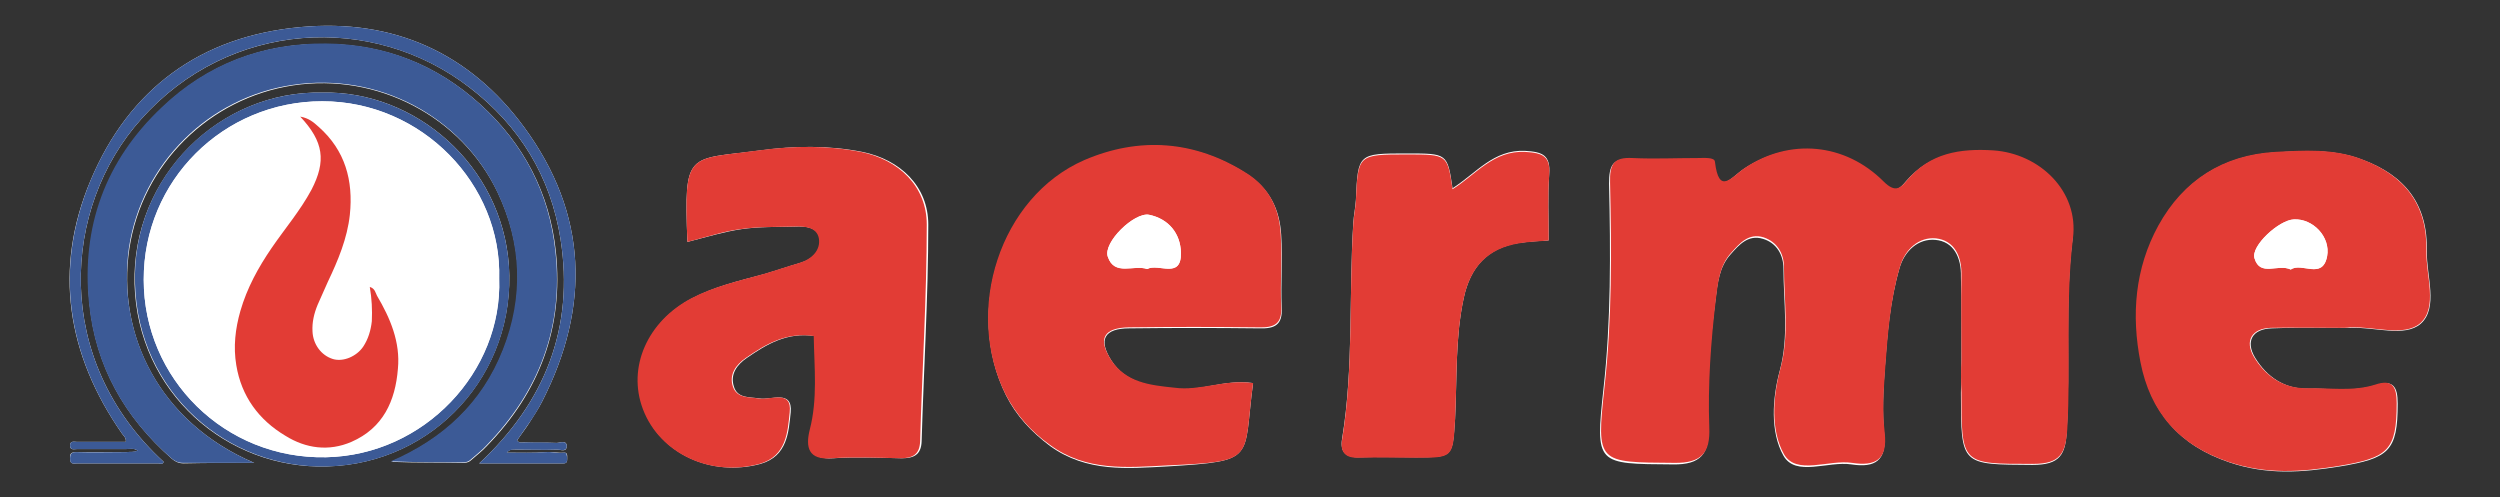
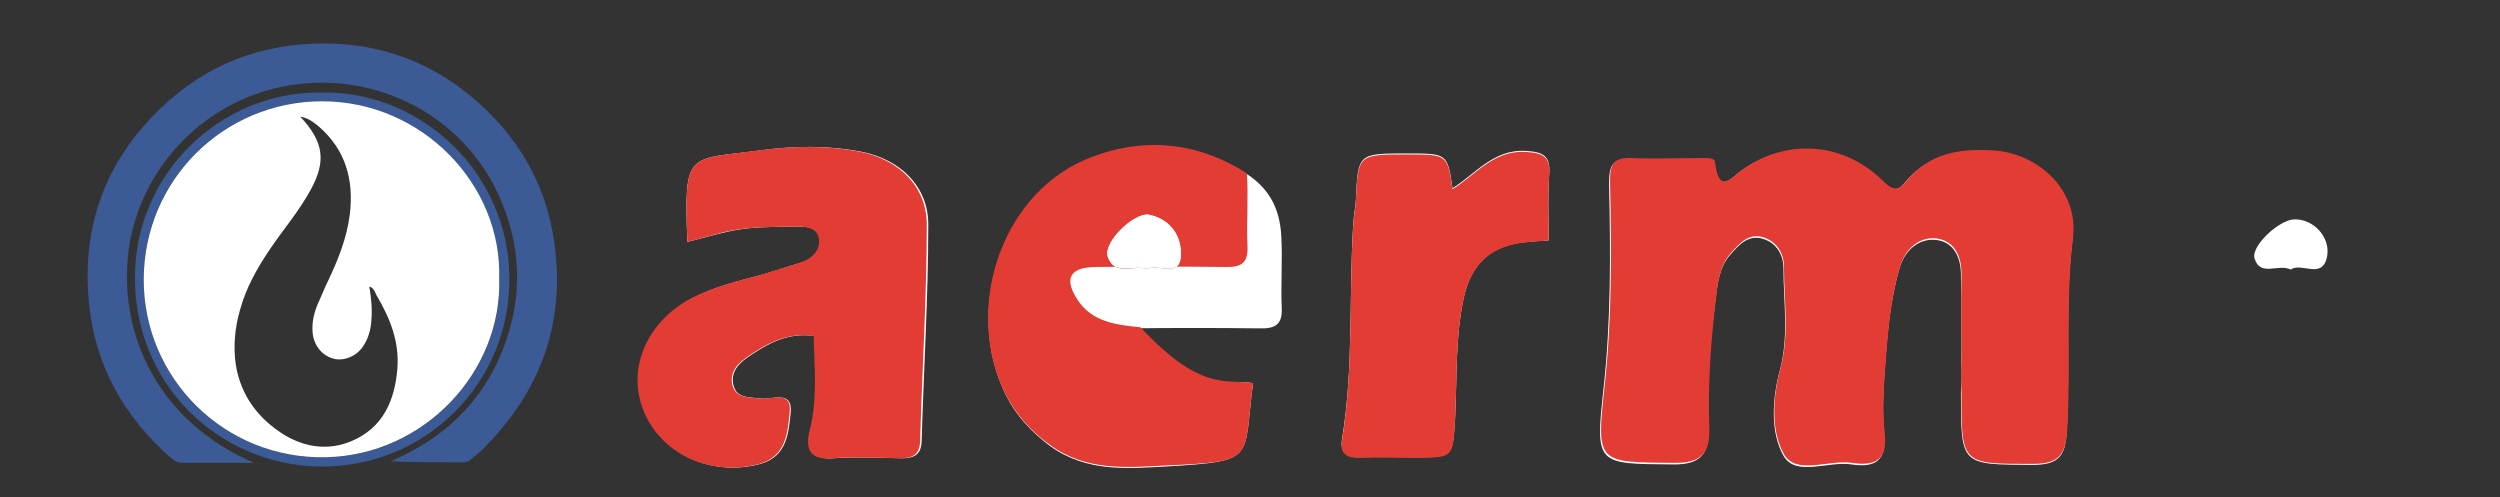
<svg xmlns="http://www.w3.org/2000/svg" version="1.1" id="Capa_1" x="0px" y="0px" viewBox="0 0 488.8 97.2" style="enable-background:new 0 0 488.8 97.2;" xml:space="preserve">
  <rect x="0" y="0" width="488.8" height="97.2" fill="#333333" stroke="none" />
  <style type="text/css">
	.st0{display:none;}
	.st1{fill:#FFFFFF;}
	.st2{fill:#3C5A96;}
	.st3{fill:#E23C35;}
</style>
  <g id="Capa_1_1_" class="st0">
</g>
  <g id="Capa_2_1_">
    <g>
-       <path class="st1" d="M63,18.1c-19.9-0.4-37.2,16.3-36.7,37.4c0.6,21.2,18,36.3,37.7,35.7c20.8-0.6,36.9-18.1,35.5-39.3    C98.1,32.3,81.2,17.7,63,18.1 M26.9,88.1c-0.7,0.4-1.5,0.2-2.2,0.3c-3.3,0-6.6,0-9.8,0c-1,0-1.3,0.3-1.2,1.3    c0,1.2,0.8,0.9,1.4,0.9c5.3,0,10.5,0,15.8,0c0.4,0,0.9,0.3,1.1-0.3c-21.8-20-19.9-49.7-4.4-67C44.9,3.9,72.9,2.5,91.8,17.1    c9.8,7.5,15.9,17.5,17.8,29.7c2.7,17.2-3,31.8-15.9,43.8h16.1c0.1,0,0.2,0,0.4,0c0.7,0,0.7-0.5,0.7-1s0.1-1.2-0.7-1.1    c-1.1,0.1-2.2-0.2-3.4-0.1c-2.5,0.2-5.1,0.1-7.7,0.1c0.6-0.8,1.3-0.6,2-0.6c2.6,0,5.2,0,7.8,0c0.7,0,1.9,0.6,1.9-0.7    c0-1.2-1.3-0.6-2-0.6c-2.1-0.1-4.2,0-6.3-0.1c-0.5,0-1,0.2-1.4-0.4c0.8-1.2,1.7-2.3,2.5-3.6c0.8-1.3,1.7-2.6,2.4-4    c9.5-18.6,8.9-36.7-3.5-53.6C91.8,10.3,76.8,3.6,58.7,5.3c-19.5,1.8-33.5,12.1-41,30c-7.3,17.3-4.6,34,6.1,49.4    c0.3,0.5,0.9,0.8,0.8,1.7c-3.2,0-6.3,0-9.5,0c-0.5,0-1.4-0.3-1.4,0.7s0.8,0.7,1.4,0.7c3.2,0,6.4,0,9.6,0    C25.4,87.7,26.2,87.6,26.9,88.1 M49.7,90.5c-18.7-8-26.9-25.2-24.4-41.9c2.5-16.5,15.6-29.4,32-31.9c16.5-2.5,32.9,6.1,40,20.9    c4.8,10.1,5.3,20.5,1.1,30.9c-4.1,10.4-11.7,17.4-21.9,21.8c4.8,0.2,9.5,0.1,14.2,0.2c0.6,0,1.1-0.2,1.5-0.6c1-0.9,2.1-1.7,3-2.7    c10.3-10.6,15-23.1,13.5-37.9c-1.2-11.5-6.3-21.2-14.8-28.9C85.4,12.7,75.3,8.7,63.8,8.6c-12.4-0.2-23.2,4-32.1,12.5    c-11,10.4-15.6,23.4-14.2,38.3c1.2,12.2,6.9,22.2,16.1,30.3c0.7,0.6,1.4,0.9,2.3,0.9C40.5,90.5,45.1,90.5,49.7,90.5" />
      <path class="st2" d="M49.7,90.5c-4.6,0-9.3,0-13.9,0c-0.9,0-1.6-0.3-2.3-0.9c-9.2-8-14.9-18.1-16.1-30.3    c-1.5-15,3.2-27.9,14.2-38.3c8.9-8.5,19.7-12.6,32.1-12.5c11.5,0.1,21.6,4.1,30.1,11.8c8.6,7.8,13.6,17.4,14.8,28.9    c1.6,14.8-3.2,27.3-13.5,37.9c-0.9,1-2,1.8-3,2.7c-0.4,0.4-0.9,0.6-1.5,0.6c-4.7,0-9.4,0-14.2-0.2c10.2-4.4,17.8-11.4,21.9-21.8    c4.1-10.4,3.7-20.8-1.1-30.9c-7.1-14.9-23.4-23.4-40-20.9c-16.3,2.4-29.5,15.3-32,31.9C22.9,65.3,31,82.5,49.7,90.5" />
-       <path class="st2" d="M26.9,88.1c-0.7-0.5-1.5-0.3-2.2-0.3c-3.2,0-6.4,0-9.6,0c-0.5,0-1.4,0.3-1.4-0.7s0.9-0.7,1.4-0.7    c3.1,0,6.3,0,9.5,0c0.1-0.9-0.5-1.2-0.8-1.7c-10.7-15.4-13.3-32.1-6.1-49.4c7.5-17.9,21.5-28.2,41-30c18.1-1.7,33.1,5,43.8,19.6    c12.4,16.9,13,35,3.5,53.6c-0.7,1.4-1.5,2.7-2.4,4c-0.8,1.2-1.7,2.4-2.5,3.6c0.4,0.6,1,0.4,1.4,0.4c2.1,0,4.2,0,6.3,0.1    c0.7,0,1.9-0.6,2,0.6c0,1.2-1.2,0.7-1.9,0.7c-2.6,0.1-5.2,0-7.8,0c-0.7,0-1.4-0.1-2,0.6c2.6,0,5.1,0.1,7.7-0.1    c1.2-0.1,2.2,0.3,3.4,0.1c0.7-0.1,0.6,0.6,0.7,1.1c0,0.5,0,1-0.7,1c-0.1,0-0.2,0-0.4,0H93.7c12.9-12,18.6-26.6,15.9-43.8    c-1.9-12.2-8-22.2-17.8-29.7c-19-14.6-46.9-13.2-64.2,6.2c-15.5,17.3-17.4,47,4.4,67c-0.2,0.6-0.7,0.3-1.1,0.3    c-5.3,0-10.5,0-15.8,0c-0.6,0-1.4,0.3-1.4-0.9c0-1,0.3-1.3,1.2-1.3c3.3,0.1,6.6,0,9.8,0C25.4,88.3,26.2,88.4,26.9,88.1" />
      <path class="st2" d="M97.6,54.5C98.1,36.1,82.5,19.8,63,19.8c-19.3,0-35,15.5-34.9,34.9c0,19.3,15.8,35.1,35.7,34.7    C83,89,98.3,72.6,97.6,54.5 M63,18.1c18.2-0.4,35.1,14.2,36.5,33.8c1.5,21.2-14.7,38.7-35.4,39.3C44.5,91.8,27,76.7,26.4,55.5    C25.7,34.4,43,17.7,63,18.1" />
      <path class="st1" d="M58.7,22.8c4.6,4.9,5.1,8.7,2.1,14.2c-2.2,4.1-5.2,7.6-7.8,11.4c-2.6,3.8-4.9,7.8-6.1,12.3    c-1,3.5-1.3,7-0.8,10.6c1,6.1,4.4,10.6,9.6,13.8c4.1,2.4,8.5,3,12.9,1.2c6.3-2.6,8.6-8,9.1-14.3c0.4-5.3-1.5-9.9-4.1-14.3    c-0.3-0.6-0.5-1.4-1.4-1.7c0.4,2.3,0.6,4.5,0.4,6.7c-0.1,1.8-0.6,3.5-1.6,5c-1.3,2-3.9,3-5.9,2.4c-2.4-0.7-3.9-2.9-4-5.4    c-0.1-1.8,0.3-3.5,1-5.2c0.7-1.5,1.3-3.1,2-4.5c2-4.2,3.7-8.4,4.3-13.1c0.8-6.7-0.8-12.6-6.1-17.2C61.4,24,60.4,23.1,58.7,22.8     M97.6,54.5C98.2,72.6,83,89,63.7,89.4C43.9,89.8,28.1,74,28.1,54.7c0-19.4,15.6-34.9,34.9-34.9C82.5,19.8,98.2,36.1,97.6,54.5" />
-       <path class="st3" d="M58.7,22.8c1.7,0.3,2.6,1.1,3.6,2c5.2,4.6,6.8,10.5,6.1,17.2c-0.5,4.6-2.3,8.9-4.3,13.1c-0.7,1.5-1.3,3-2,4.5    c-0.7,1.7-1.1,3.4-1,5.2c0.1,2.5,1.7,4.7,4,5.4c2,0.6,4.6-0.5,5.9-2.4c1-1.5,1.5-3.2,1.7-5c0.1-2.2,0-4.4-0.4-6.7    c1,0.3,1.1,1.1,1.4,1.7c2.6,4.4,4.6,9.1,4.1,14.3c-0.5,6.3-2.9,11.6-9.1,14.3c-4.4,1.9-8.9,1.3-12.9-1.2    c-5.2-3.1-8.6-7.7-9.6-13.8c-0.6-3.6-0.2-7.1,0.8-10.6c1.3-4.5,3.5-8.5,6.1-12.3s5.6-7.3,7.8-11.4C63.8,31.5,63.3,27.7,58.7,22.8" />
    </g>
    <path class="st1" d="M302.8,47c0-4.5-0.2-8.7,0.1-12.9c0.3-3.8-1.3-4.4-4.7-4.6c-6.2-0.3-9.6,4.4-14.2,7.3c-1-6.8-1-6.8-8.9-6.8   c-9.6,0-9.6,0-10,9.1c-0.1,1.5-0.4,2.9-0.5,4.4c-0.9,14.1,0.1,28.3-2.2,42.3c-0.4,2.4,0.6,3.7,3.3,3.6c3.7-0.1,7.5,0,11.2,0   c7.2,0,7.1,0,7.6-7.5c0.4-7.9,0-15.9,1.7-23.7c1.3-6,4.6-9.7,10.7-10.7C299.1,47.2,301.3,47.1,302.8,47" />
-     <path class="st1" d="M457.4,64.1L457.4,64.1c0.8,0,1.5,0,2.2,0c4.7-0.2,10.6,1.9,13.7-0.8c3.5-3.1,1.1-9.4,1.2-14.2   c0.2-9.1-4.2-14.8-12.7-17.9c-5.5-2.1-11.3-1.7-16.9-1.4c-10.1,0.6-17.9,5.4-22.7,14.4c-4.6,8.4-5.3,17.5-3.5,26.7   c1.9,9.7,7.4,16.2,17.2,19.5c7.3,2.5,14.2,2,21.6,0.8c9.6-1.6,11.3-3,11.3-12.3c0-3.3-0.9-4.7-4.2-3.6c-4.4,1.4-8.9,0.6-13.3,0.7   c-4.6,0.1-8.1-2.3-10.4-6.1c-1.9-3.2-0.5-5.6,3.3-5.7C448.5,64,452.9,64.1,457.4,64.1" />
    <path class="st1" d="M245,74.9c-5.6-0.8-10.3,1.7-15.3,1.1c-4.8-0.5-9.5-1-12.4-5.5c-2.6-4.1-1.4-6.3,3.5-6.3   c8.5-0.1,16.9-0.1,25.4,0c3.1,0.1,4.6-0.7,4.4-4.1c-0.2-4.7,0.2-9.5-0.1-14.2c-0.3-4.9-2.2-8.9-6.6-11.8   c-10.2-6.5-21.1-7.3-31.8-2.6c-16.5,7.2-23.6,29.3-15.4,45.8c2,4,4.9,7.1,8.6,9.9c7.2,5.2,15.1,4.4,22.9,4   C245.9,90.1,243,89.9,245,74.9" />
    <path class="st1" d="M134.4,47.3c3.9-1,7.2-2,10.6-2.5c3.4-0.5,6.9-0.4,10.4-0.5c2.1-0.1,4.5,0.1,4.9,2.3c0.4,2.3-1.4,4.1-3.8,4.8   c-2.4,0.7-4.7,1.5-7.1,2.2c-4.8,1.3-9.6,2.4-14,4.7c-8.6,4.5-12.6,13.5-9.5,21.7c3.2,8.7,13.2,13.3,22.8,10.7   c5.3-1.5,5.5-6.3,5.9-10.1c0.4-4.5-3.9-2.3-6.1-2.7c-2-0.3-4.3,0-5-2.3c-0.8-2.4,0.6-4.3,2.5-5.6c3.9-2.7,7.9-5.1,13.3-4.3   c0.2,6.2,0.9,12.3-0.7,18.4c-0.9,3.3-0.3,5.8,4.3,5.5c4.4-0.3,8.9-0.1,13.4,0c2.3,0,3.8-0.6,3.9-3.3c0.4-14.1,1.3-28.3,1.3-42.4   c0-7.5-5.5-12.7-12.9-14.2c-6.6-1.3-13.2-1.2-19.9-0.3C134.4,31.3,133.7,29.3,134.4,47.3" />
    <path class="st1" d="M383.5,70.2L383.5,70.2l-0.1,6.7c0,14.2,0,13.9,14,14c5.4,0,6.5-2,6.7-6.9c0.7-12.4-0.4-24.8,1.1-37.2   c1.1-9.2-6.5-16.6-15.6-17.2c-6.5-0.4-12.3,0.5-16.9,5.8c-1.2,1.4-2.2,2.7-4.6,0.3c-7.6-7.6-18.4-8.5-27.1-2.7   c-2.7,1.8-5,5.5-5.9-1.2c-0.1-0.9-2.2-0.7-3.4-0.7c-4.2,0-8.5,0.2-12.7,0c-3.7-0.2-4.4,1.2-4.4,4.8c0.3,13.4,0.4,26.8-1.1,40.2   c-1.6,14.8-1.4,14.6,13.6,14.7c5.5,0.1,7.1-2.2,6.9-6.9c-0.3-8.4,0.3-16.9,1.4-25.2c0.4-3.2,0.7-6.5,3-9c1.6-1.8,3.4-3.9,6.3-3   c2.7,0.8,4,3.2,4,5.8c0,6.6,1.1,13.2-0.7,19.9c-1.5,5.5-1.9,12.1,0.7,16.7c2.4,4.2,8.7,1,13.3,1.7c4.6,0.7,6.9-0.7,6.4-5.9   c-0.4-4.2-0.2-8.5,0.1-12.7c0.5-6.7,1-13.3,2.9-19.8c1-3.4,3.7-5.8,7-5.5c3.6,0.3,5.1,3.5,5,7.2C383.5,59.3,383.5,64.8,383.5,70.2" />
    <path class="st3" d="M383.5,70.2c0-5.5-0.1-10.9,0-16.4c0.1-3.7-1.4-6.8-5-7.2c-3.3-0.3-6,2.1-7,5.5c-1.9,6.4-2.4,13.1-2.9,19.8   c-0.3,4.2-0.6,8.5-0.1,12.7c0.6,5.3-1.8,6.6-6.4,5.9c-4.5-0.7-10.9,2.5-13.3-1.7c-2.6-4.6-2.2-11.2-0.7-16.7   c1.8-6.7,0.7-13.3,0.7-19.9c0-2.6-1.3-4.9-4-5.8c-2.9-0.9-4.7,1.2-6.3,3c-2.3,2.5-2.6,5.8-3,9c-1,8.4-1.6,16.8-1.3,25.2   c0.2,4.8-1.4,7-6.9,6.9c-15-0.1-15.2,0.1-13.6-14.7c1.5-13.4,1.4-26.8,1.1-40.1c-0.1-3.6,0.7-5,4.4-4.8c4.2,0.2,8.5,0,12.7,0   c1.2,0,3.3-0.2,3.4,0.7c0.8,6.7,3.2,3,5.9,1.2c8.7-5.8,19.5-4.9,27.1,2.7c2.4,2.4,3.4,1.1,4.6-0.3c4.5-5.3,10.3-6.2,16.8-5.8   c9.1,0.6,16.8,8,15.6,17.2c-1.5,12.4-0.4,24.8-1.1,37.2c-0.3,4.9-1.4,6.9-6.7,6.9c-14,0-14,0.2-14-14   C383.4,74.7,383.4,72.5,383.5,70.2L383.5,70.2z" />
    <path class="st3" d="M134.4,47.3c-0.7-17.9,0-16,14-17.9c6.7-0.9,13.3-1,19.9,0.3c7.4,1.5,12.9,6.7,12.9,14.2   c0,14.1-0.9,28.3-1.3,42.4c-0.1,2.7-1.6,3.3-3.9,3.3c-4.5-0.1-9-0.3-13.4,0c-4.6,0.4-5.1-2.2-4.3-5.5c1.6-6.1,0.9-12.2,0.8-18.4   c-5.4-0.8-9.4,1.6-13.3,4.3c-1.9,1.3-3.3,3.2-2.5,5.6c0.8,2.3,3.1,2,5,2.3c2.3,0.4,6.6-1.8,6.1,2.7c-0.4,3.8-0.6,8.6-5.9,10.1   c-9.6,2.6-19.5-2-22.8-10.7c-3.1-8.2,0.9-17.2,9.5-21.7c4.4-2.3,9.3-3.4,14-4.7c2.4-0.7,4.7-1.5,7.1-2.2c2.4-0.7,4.2-2.5,3.8-4.8   c-0.4-2.2-2.8-2.4-4.9-2.3c-3.5,0.1-7,0-10.4,0.5C141.6,45.2,138.3,46.3,134.4,47.3" />
-     <path class="st3" d="M224.3,52.6c2.2-1.2,6.7,2.1,6.6-3.2c-0.1-3.7-2.4-6.6-6.2-7.4c-2.9-0.6-9.1,5.5-8.1,8.2   C217.9,54.1,221.7,51.7,224.3,52.6 M245,74.9c-2,15.1,0.9,15.3-16.8,16.1c-7.8,0.4-15.8,1.2-22.9-4c-3.8-2.7-6.6-5.9-8.7-9.9   c-8.2-16.4-1.1-38.6,15.4-45.8c10.7-4.6,21.6-3.9,31.8,2.6c4.4,2.8,6.3,6.9,6.6,11.8c0.3,4.7-0.1,9.5,0.1,14.2   c0.2,3.4-1.3,4.2-4.4,4.1c-8.5-0.1-16.9-0.1-25.4,0c-4.9,0.1-6.1,2.2-3.5,6.3c2.9,4.5,7.6,5,12.4,5.5   C234.7,76.5,239.4,74.1,245,74.9" />
-     <path class="st3" d="M447.9,52.7c2.1-1.5,6.2,2.1,7.1-2.6c0.7-3.8-2.8-7.4-6.5-7.2c-2.9,0.1-8.5,5.2-7.7,7.6   C441.9,54.2,445.4,51.5,447.9,52.7 M457.4,64.1c-4.5,0-8.9-0.1-13.4,0c-3.7,0.1-5.2,2.5-3.3,5.7c2.3,3.8,5.8,6.2,10.4,6.1   c4.4-0.1,8.9,0.7,13.3-0.7c3.3-1.1,4.2,0.3,4.2,3.6c0,9.3-1.7,10.7-11.3,12.3c-7.4,1.2-14.2,1.7-21.6-0.8   c-9.8-3.3-15.3-9.8-17.2-19.5c-1.8-9.2-1.1-18.3,3.5-26.7c4.9-8.9,12.7-13.8,22.8-14.4c5.6-0.3,11.4-0.7,16.9,1.4   c8.5,3.2,12.9,8.9,12.7,17.9c-0.1,4.9,2.3,11.1-1.2,14.2c-3.1,2.7-9,0.6-13.7,0.8C458.9,64.1,458.1,64.1,457.4,64.1L457.4,64.1z" />
+     <path class="st3" d="M224.3,52.6c2.2-1.2,6.7,2.1,6.6-3.2c-0.1-3.7-2.4-6.6-6.2-7.4c-2.9-0.6-9.1,5.5-8.1,8.2   C217.9,54.1,221.7,51.7,224.3,52.6 M245,74.9c-2,15.1,0.9,15.3-16.8,16.1c-7.8,0.4-15.8,1.2-22.9-4c-3.8-2.7-6.6-5.9-8.7-9.9   c-8.2-16.4-1.1-38.6,15.4-45.8c10.7-4.6,21.6-3.9,31.8,2.6c0.3,4.7-0.1,9.5,0.1,14.2   c0.2,3.4-1.3,4.2-4.4,4.1c-8.5-0.1-16.9-0.1-25.4,0c-4.9,0.1-6.1,2.2-3.5,6.3c2.9,4.5,7.6,5,12.4,5.5   C234.7,76.5,239.4,74.1,245,74.9" />
    <path class="st3" d="M302.8,47c-1.5,0.2-3.7,0.2-5.9,0.6c-6,1-9.4,4.6-10.7,10.7c-1.7,7.8-1.3,15.8-1.7,23.7   c-0.4,7.5-0.4,7.5-7.6,7.5c-3.7,0-7.5-0.1-11.2,0c-2.7,0.1-3.7-1.1-3.3-3.5c2.3-14,1.3-28.3,2.2-42.3c0.1-1.5,0.4-3,0.5-4.4   c0.4-9.1,0.4-9.1,10-9.1c7.9,0,7.9,0,8.9,6.8c4.6-2.9,8-7.6,14.2-7.3c3.4,0.2,5,0.8,4.7,4.6C302.6,38.2,302.8,42.4,302.8,47" />
    <path class="st1" d="M224.3,52.6c-2.6-0.9-6.4,1.4-7.7-2.4c-1-2.8,5.2-8.8,8.1-8.2c3.8,0.8,6.1,3.6,6.2,7.4   C231,54.7,226.5,51.4,224.3,52.6" />
    <path class="st1" d="M447.9,52.7c-2.5-1.2-6,1.5-7.1-2.2c-0.7-2.4,4.8-7.5,7.7-7.6c3.7-0.2,7.2,3.4,6.5,7.2   C454.1,54.8,450,51.2,447.9,52.7" />
  </g>
</svg>